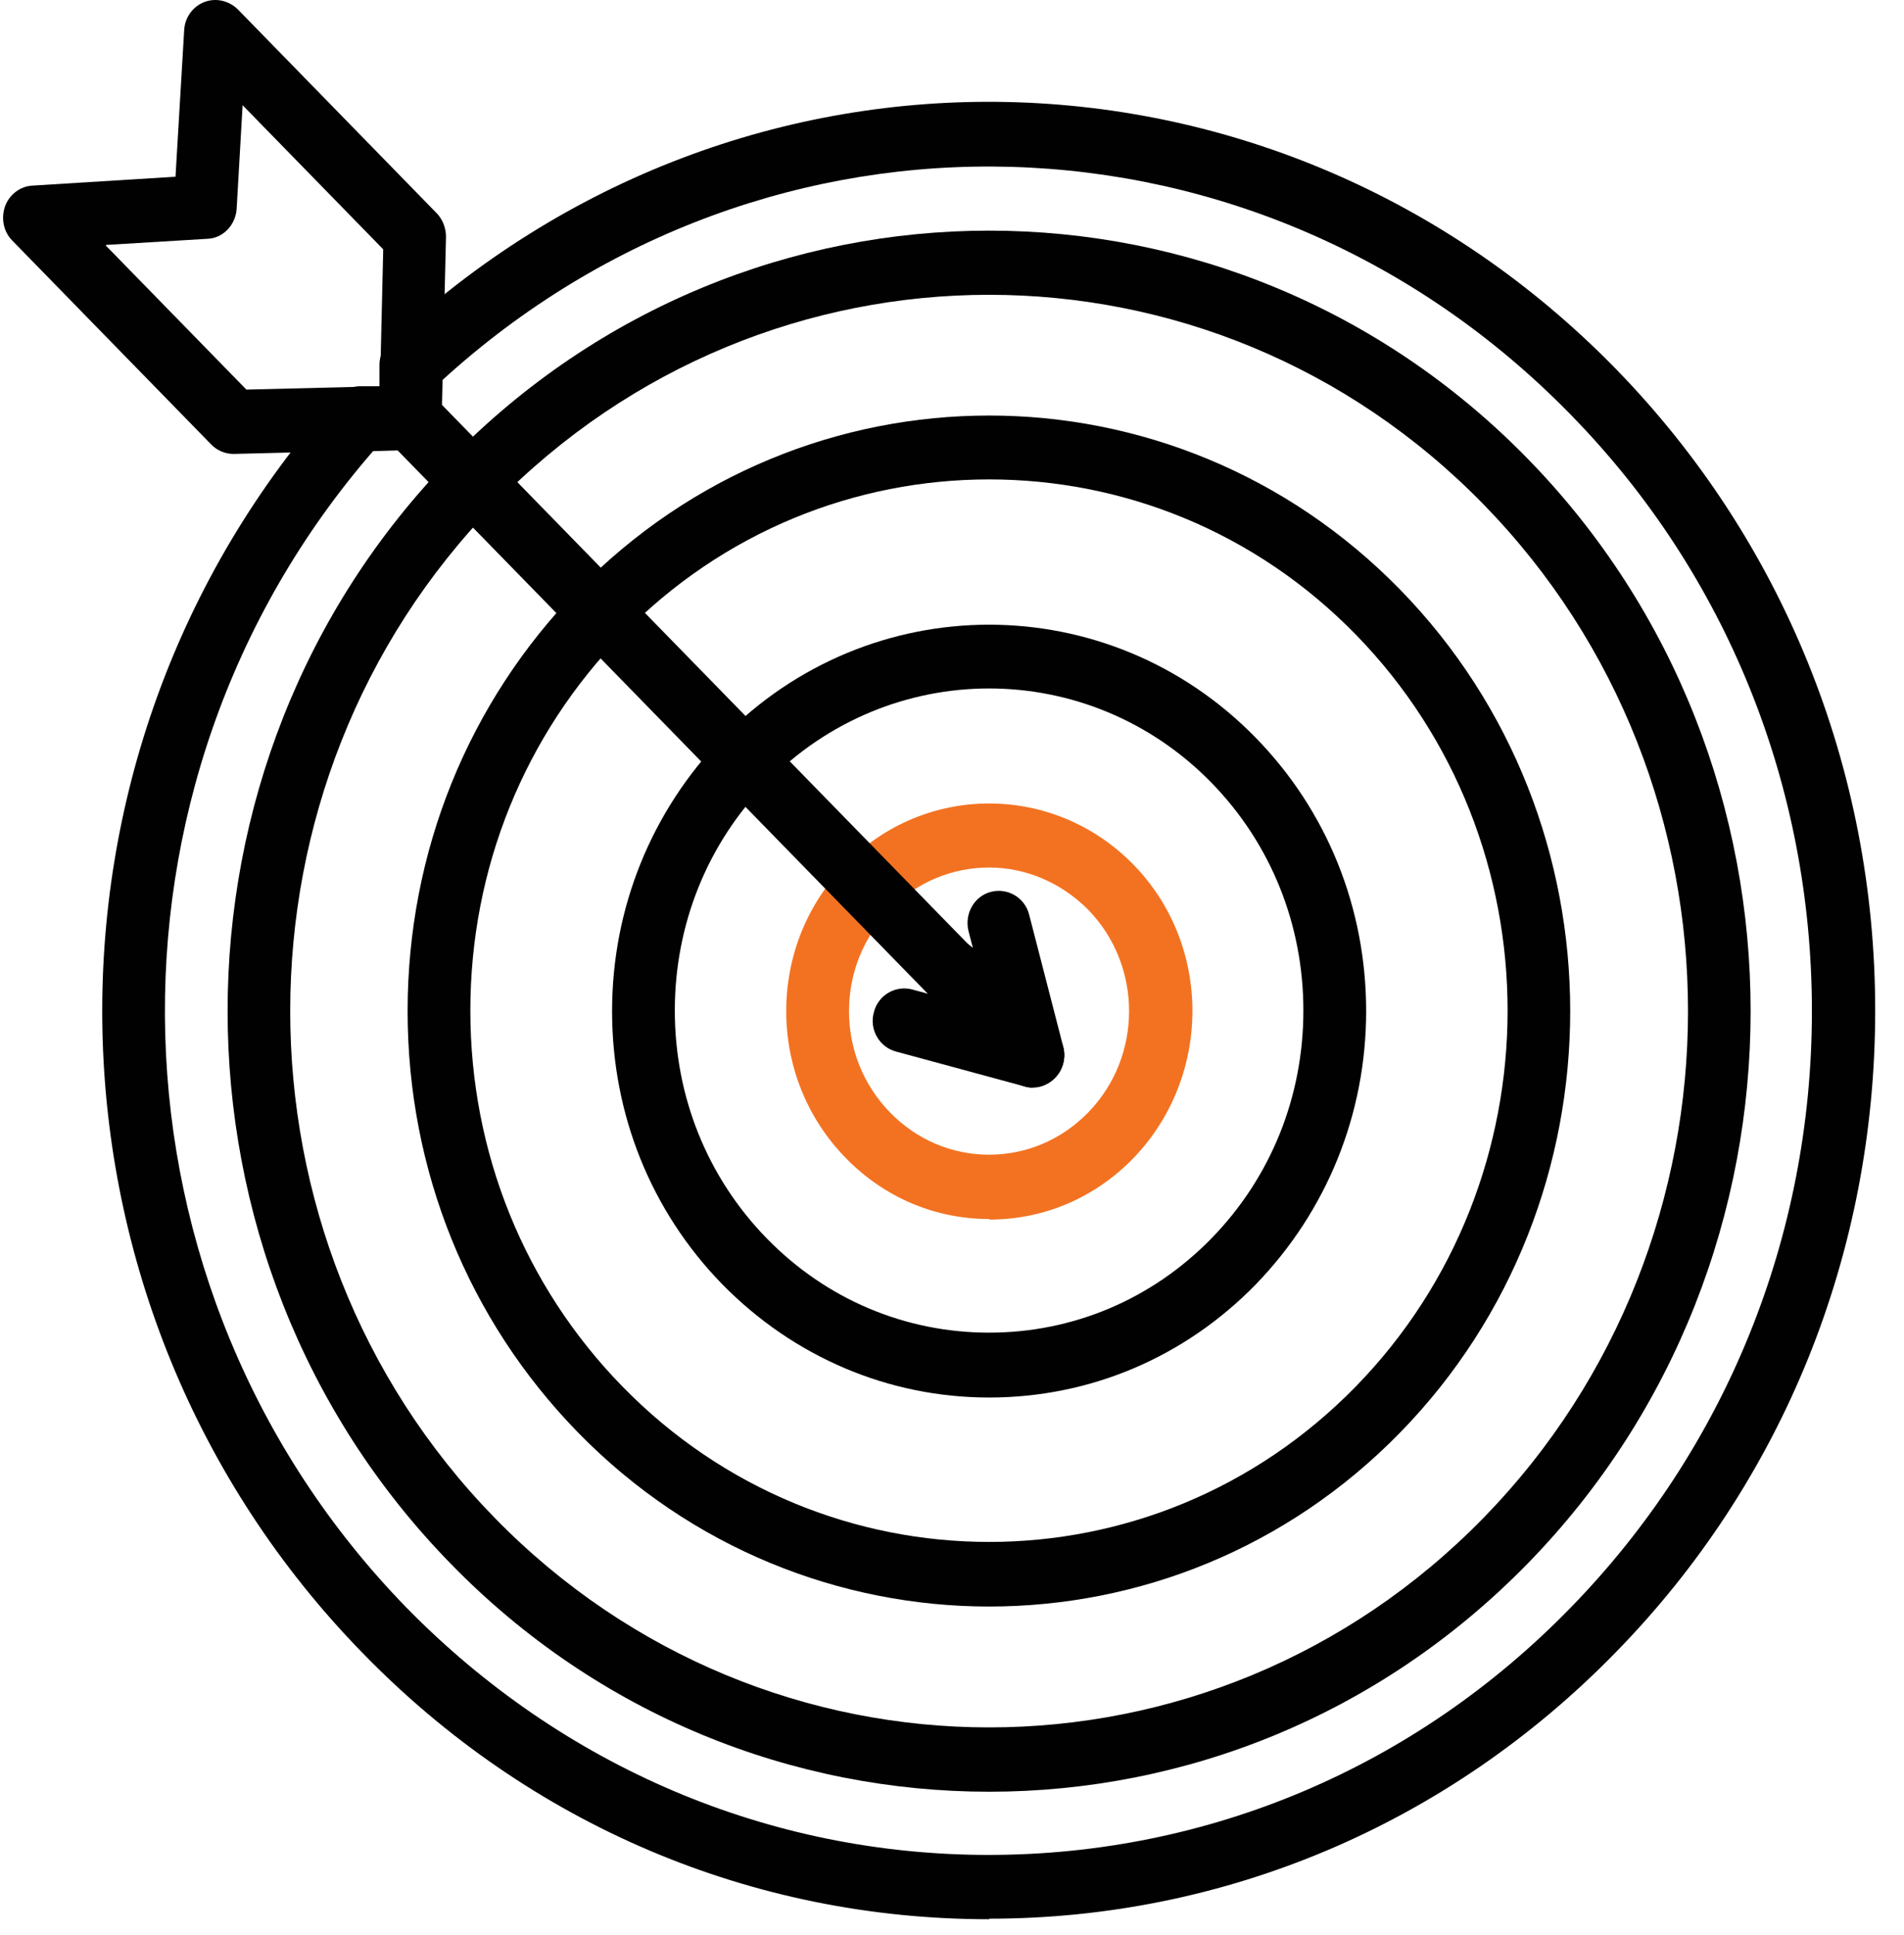
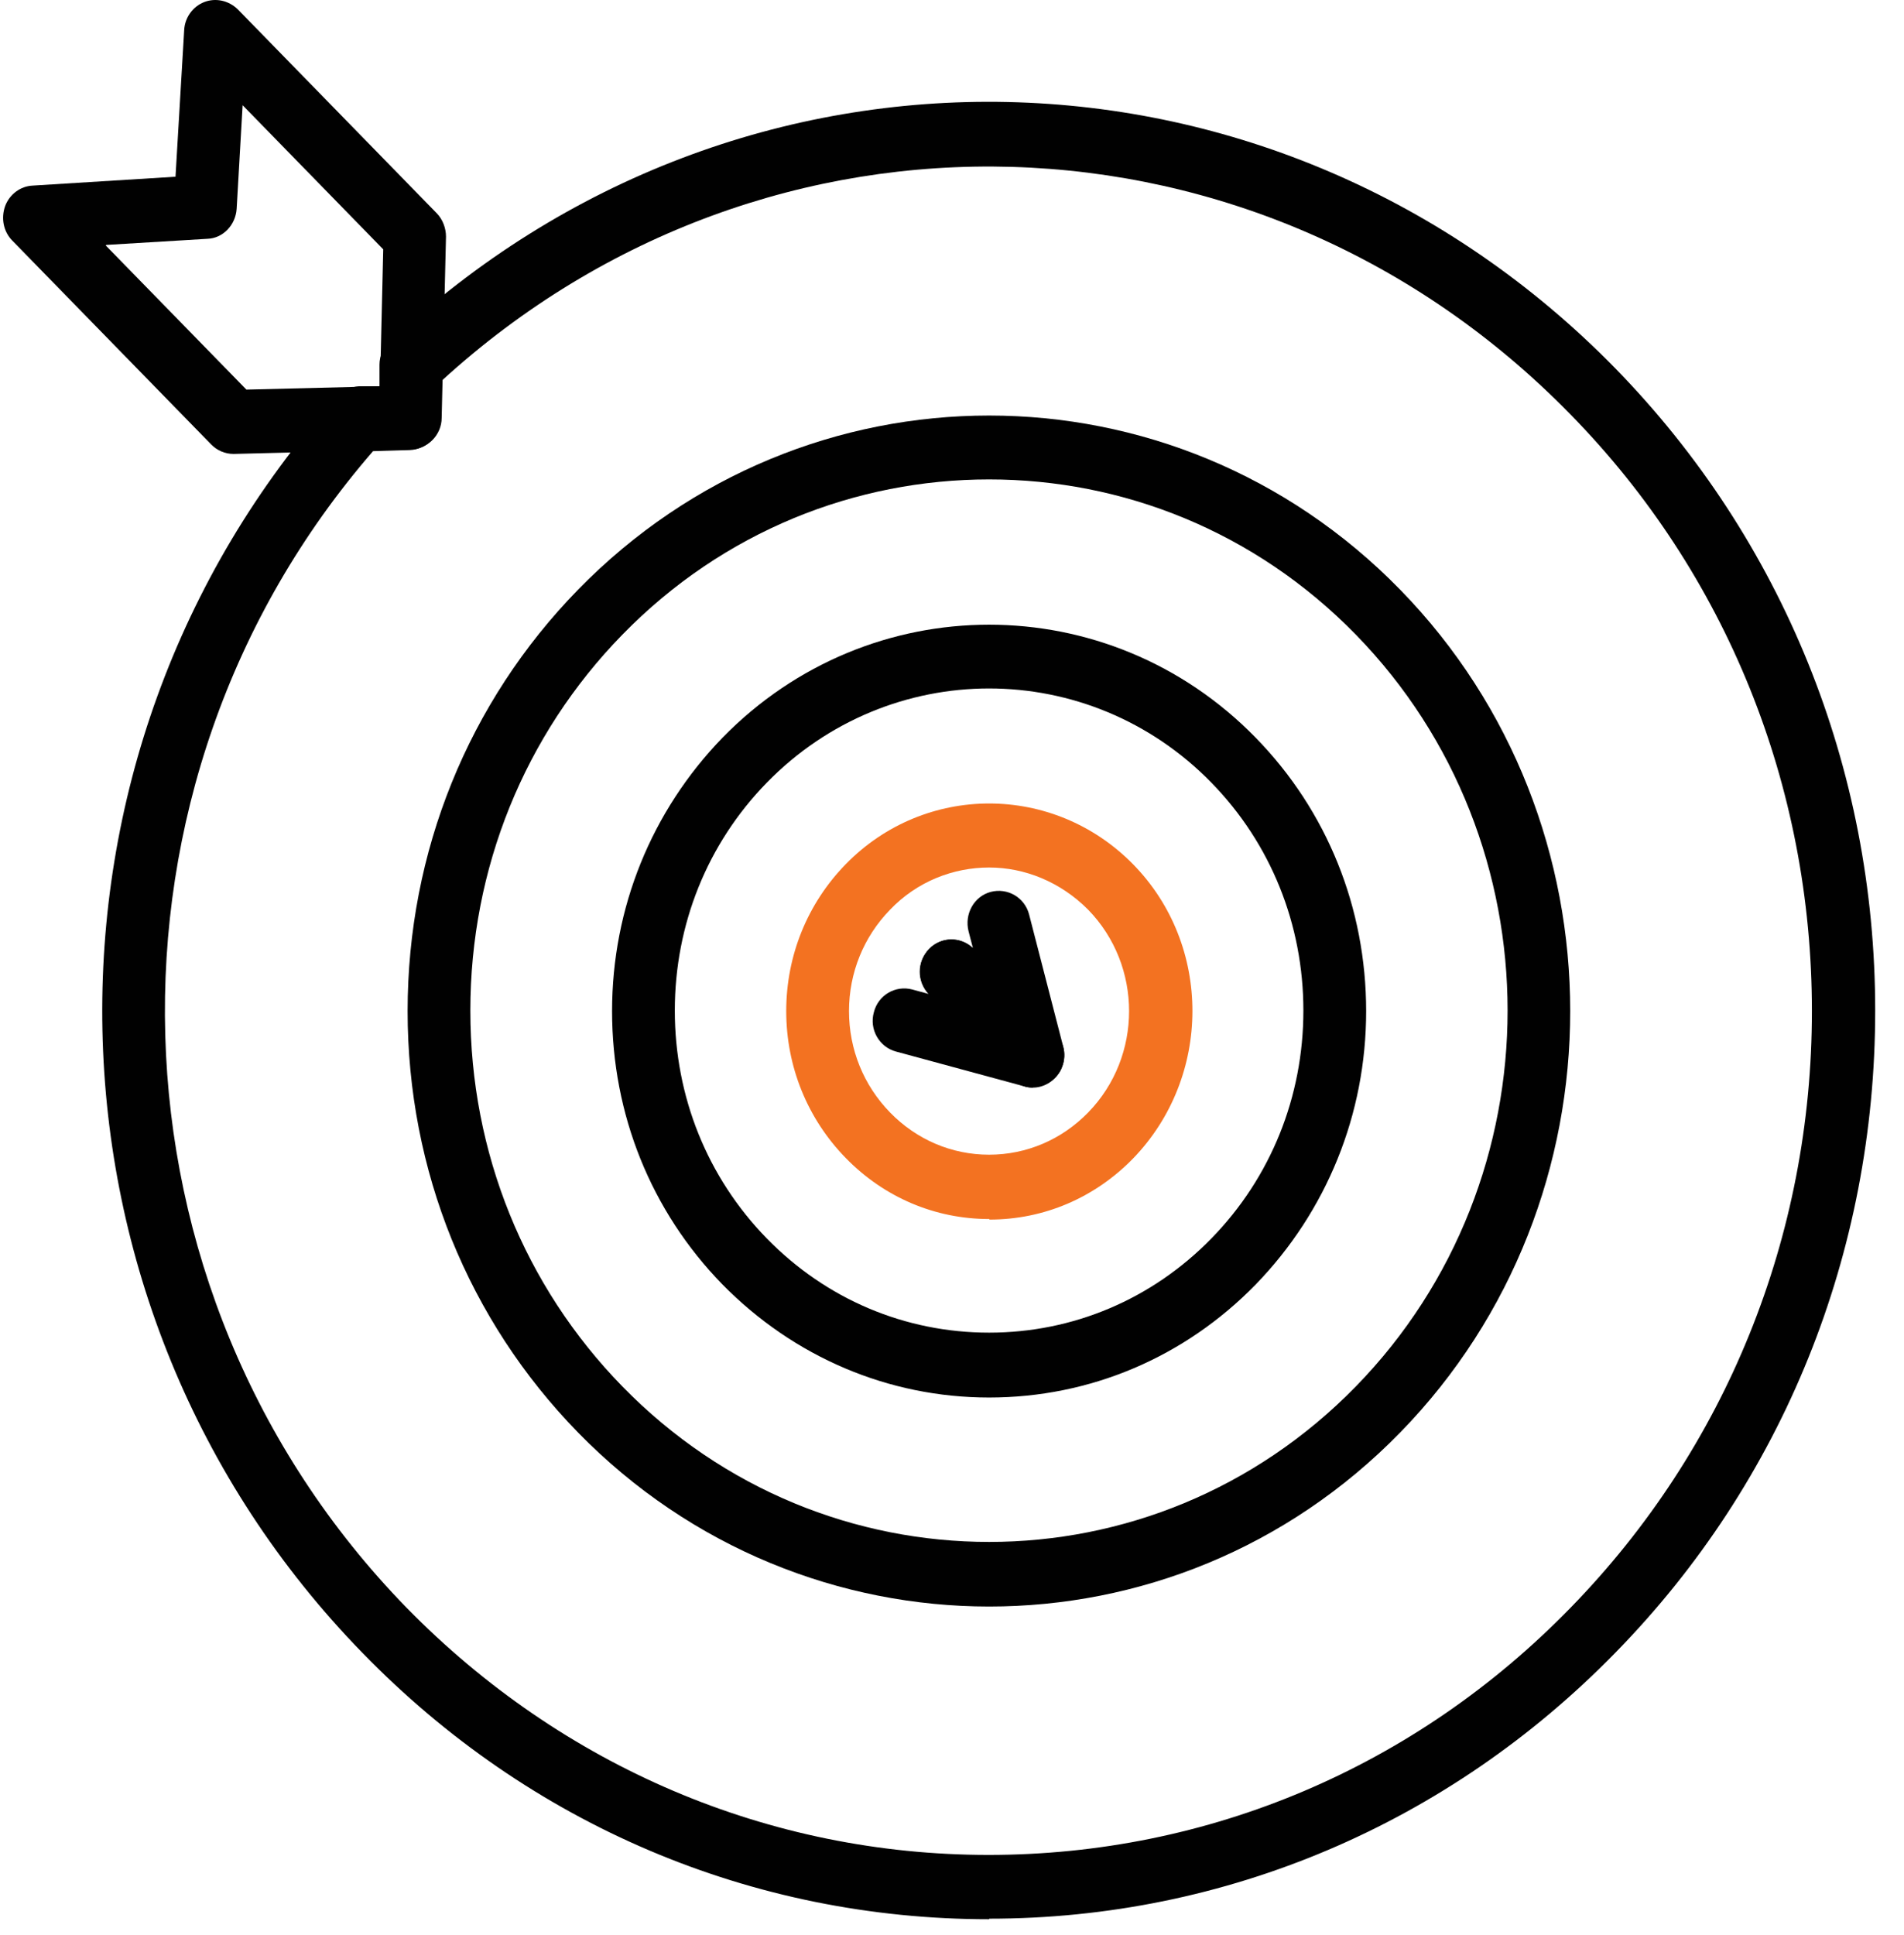
<svg xmlns="http://www.w3.org/2000/svg" width="62" height="63" viewBox="0 0 62 63" fill="none">
-   <path d="M32.208 58.328C25.849 58.328 19.491 55.855 14.664 50.892C4.994 40.983 4.994 24.848 14.664 14.94C24.335 5.031 40.082 5.031 49.753 14.94C59.423 24.848 59.423 40.983 49.753 50.892C44.909 55.855 38.567 58.328 32.208 58.328ZM32.208 9.597C26.378 9.597 20.547 11.871 16.108 16.419C7.231 25.516 7.231 40.315 16.108 49.412C24.986 58.508 39.431 58.508 48.308 49.412C57.186 40.315 57.186 25.516 48.308 16.419C43.869 11.871 38.039 9.597 32.208 9.597Z" fill="#010101" />
  <path d="M32.208 52.299C27.364 52.299 22.503 50.404 18.821 46.632C15.245 42.968 13.273 38.095 13.273 32.916C13.273 27.736 15.245 22.863 18.821 19.199C26.202 11.637 38.215 11.637 45.596 19.199C52.976 26.761 52.976 39.07 45.596 46.632C41.897 50.422 37.053 52.299 32.208 52.299ZM32.208 15.607C27.875 15.607 23.559 17.286 20.266 20.661C17.077 23.927 15.316 28.277 15.316 32.898C15.316 37.518 17.077 41.867 20.266 45.134C26.854 51.884 37.563 51.884 44.151 45.134C50.739 38.384 50.739 27.411 44.151 20.661C40.857 17.286 36.542 15.607 32.208 15.607Z" fill="#010101" />
  <path d="M32.208 45.495C28.932 45.495 25.849 44.178 23.524 41.813C21.199 39.431 19.931 36.273 19.931 32.916C19.931 29.559 21.216 26.4 23.524 24.018C28.315 19.109 36.101 19.109 40.892 24.018C43.218 26.4 44.486 29.559 44.486 32.916C44.486 36.273 43.2 39.431 40.892 41.813C38.567 44.196 35.485 45.495 32.208 45.495ZM32.208 22.412C29.584 22.412 26.959 23.44 24.968 25.48C23.031 27.465 21.974 30.1 21.974 32.898C21.974 35.695 23.031 38.33 24.968 40.315C26.906 42.301 29.478 43.383 32.208 43.383C34.938 43.383 37.51 42.301 39.448 40.315C41.386 38.33 42.442 35.695 42.442 32.898C42.442 30.1 41.386 27.465 39.448 25.48C37.457 23.44 34.833 22.412 32.208 22.412Z" fill="#010101" />
  <path d="M32.208 39.684C30.447 39.684 28.791 38.98 27.54 37.698C26.29 36.417 25.602 34.72 25.602 32.916C25.602 31.111 26.29 29.414 27.54 28.133C30.112 25.498 34.304 25.498 36.894 28.133C39.483 30.768 39.465 35.063 36.894 37.716C35.643 38.998 33.987 39.702 32.226 39.702L32.208 39.684ZM32.208 28.241C31.046 28.241 29.865 28.692 28.985 29.613C28.122 30.497 27.646 31.67 27.646 32.916C27.646 34.161 28.122 35.334 28.985 36.218C29.848 37.103 30.993 37.59 32.208 37.59C33.423 37.59 34.569 37.103 35.432 36.218C37.211 34.395 37.211 31.436 35.432 29.613C34.533 28.71 33.371 28.241 32.208 28.241Z" fill="#F37221" />
-   <path d="M32.208 33.962C31.944 33.962 31.68 33.854 31.486 33.656L12.62 14.326C12.215 13.911 12.215 13.261 12.62 12.846C13.025 12.431 13.659 12.431 14.065 12.846L32.93 32.175C33.335 32.591 33.335 33.24 32.93 33.656C32.736 33.854 32.472 33.962 32.208 33.962Z" fill="#010101" />
  <path d="M33.635 35.406C33.371 35.406 33.107 35.298 32.913 35.099L30.253 32.374C29.848 31.959 29.848 31.309 30.253 30.894C30.641 30.497 31.275 30.479 31.68 30.858L31.539 30.317C31.398 29.757 31.715 29.18 32.261 29.035C32.807 28.891 33.371 29.216 33.512 29.775L34.621 34.071C34.745 34.522 34.551 35.009 34.146 35.244C33.987 35.334 33.811 35.388 33.635 35.388V35.406Z" fill="#010101" />
  <path d="M33.635 35.406C33.635 35.406 33.459 35.406 33.371 35.37L29.179 34.233C28.633 34.089 28.298 33.511 28.456 32.952C28.597 32.392 29.161 32.067 29.707 32.212L30.236 32.356C29.866 31.941 29.866 31.309 30.253 30.894C30.658 30.479 31.292 30.479 31.698 30.894L34.357 33.619C34.692 33.962 34.745 34.468 34.516 34.883C34.322 35.208 33.987 35.406 33.635 35.406Z" fill="#010101" />
  <path d="M7.6 14.777C7.336 14.777 7.072 14.669 6.878 14.47L0.396 7.828C0.114 7.54 0.026 7.107 0.167 6.709C0.308 6.33 0.66 6.06 1.065 6.042L5.715 5.753L5.997 0.988C6.015 0.573 6.279 0.212 6.649 0.068C7.019 -0.077 7.442 0.014 7.741 0.302L14.223 6.944C14.417 7.143 14.523 7.431 14.523 7.702L14.382 13.604C14.382 14.163 13.924 14.615 13.378 14.633L7.618 14.777C7.618 14.777 7.618 14.777 7.6 14.777ZM3.443 7.991L8.023 12.683L12.374 12.575L12.479 8.117L7.9 3.425L7.706 6.8C7.671 7.323 7.265 7.756 6.755 7.774L3.461 7.973L3.443 7.991Z" fill="#010101" />
  <path d="M32.209 62.479C24.493 62.479 17.253 59.41 11.81 53.815C0.836 42.571 0.467 24.613 10.965 12.918C11.159 12.702 11.423 12.593 11.687 12.575H12.357V11.871C12.357 11.583 12.48 11.312 12.691 11.131C24.106 0.375 41.632 0.772 52.606 11.998C58.049 17.575 61.062 25.011 61.062 32.898C61.062 40.785 58.067 48.221 52.606 53.797C47.163 59.374 39.906 62.461 32.209 62.461V62.479ZM12.163 14.669C2.721 25.534 3.162 41.994 13.237 52.336C18.31 57.515 25.039 60.385 32.191 60.385C39.343 60.385 46.089 57.533 51.144 52.336C56.2 47.156 59.001 40.243 59.001 32.916C59.001 25.588 56.218 18.675 51.144 13.496C41.051 3.154 24.986 2.703 14.382 12.395L14.347 13.622C14.347 14.181 13.889 14.633 13.343 14.651L12.145 14.687L12.163 14.669Z" fill="#010101" />
</svg>